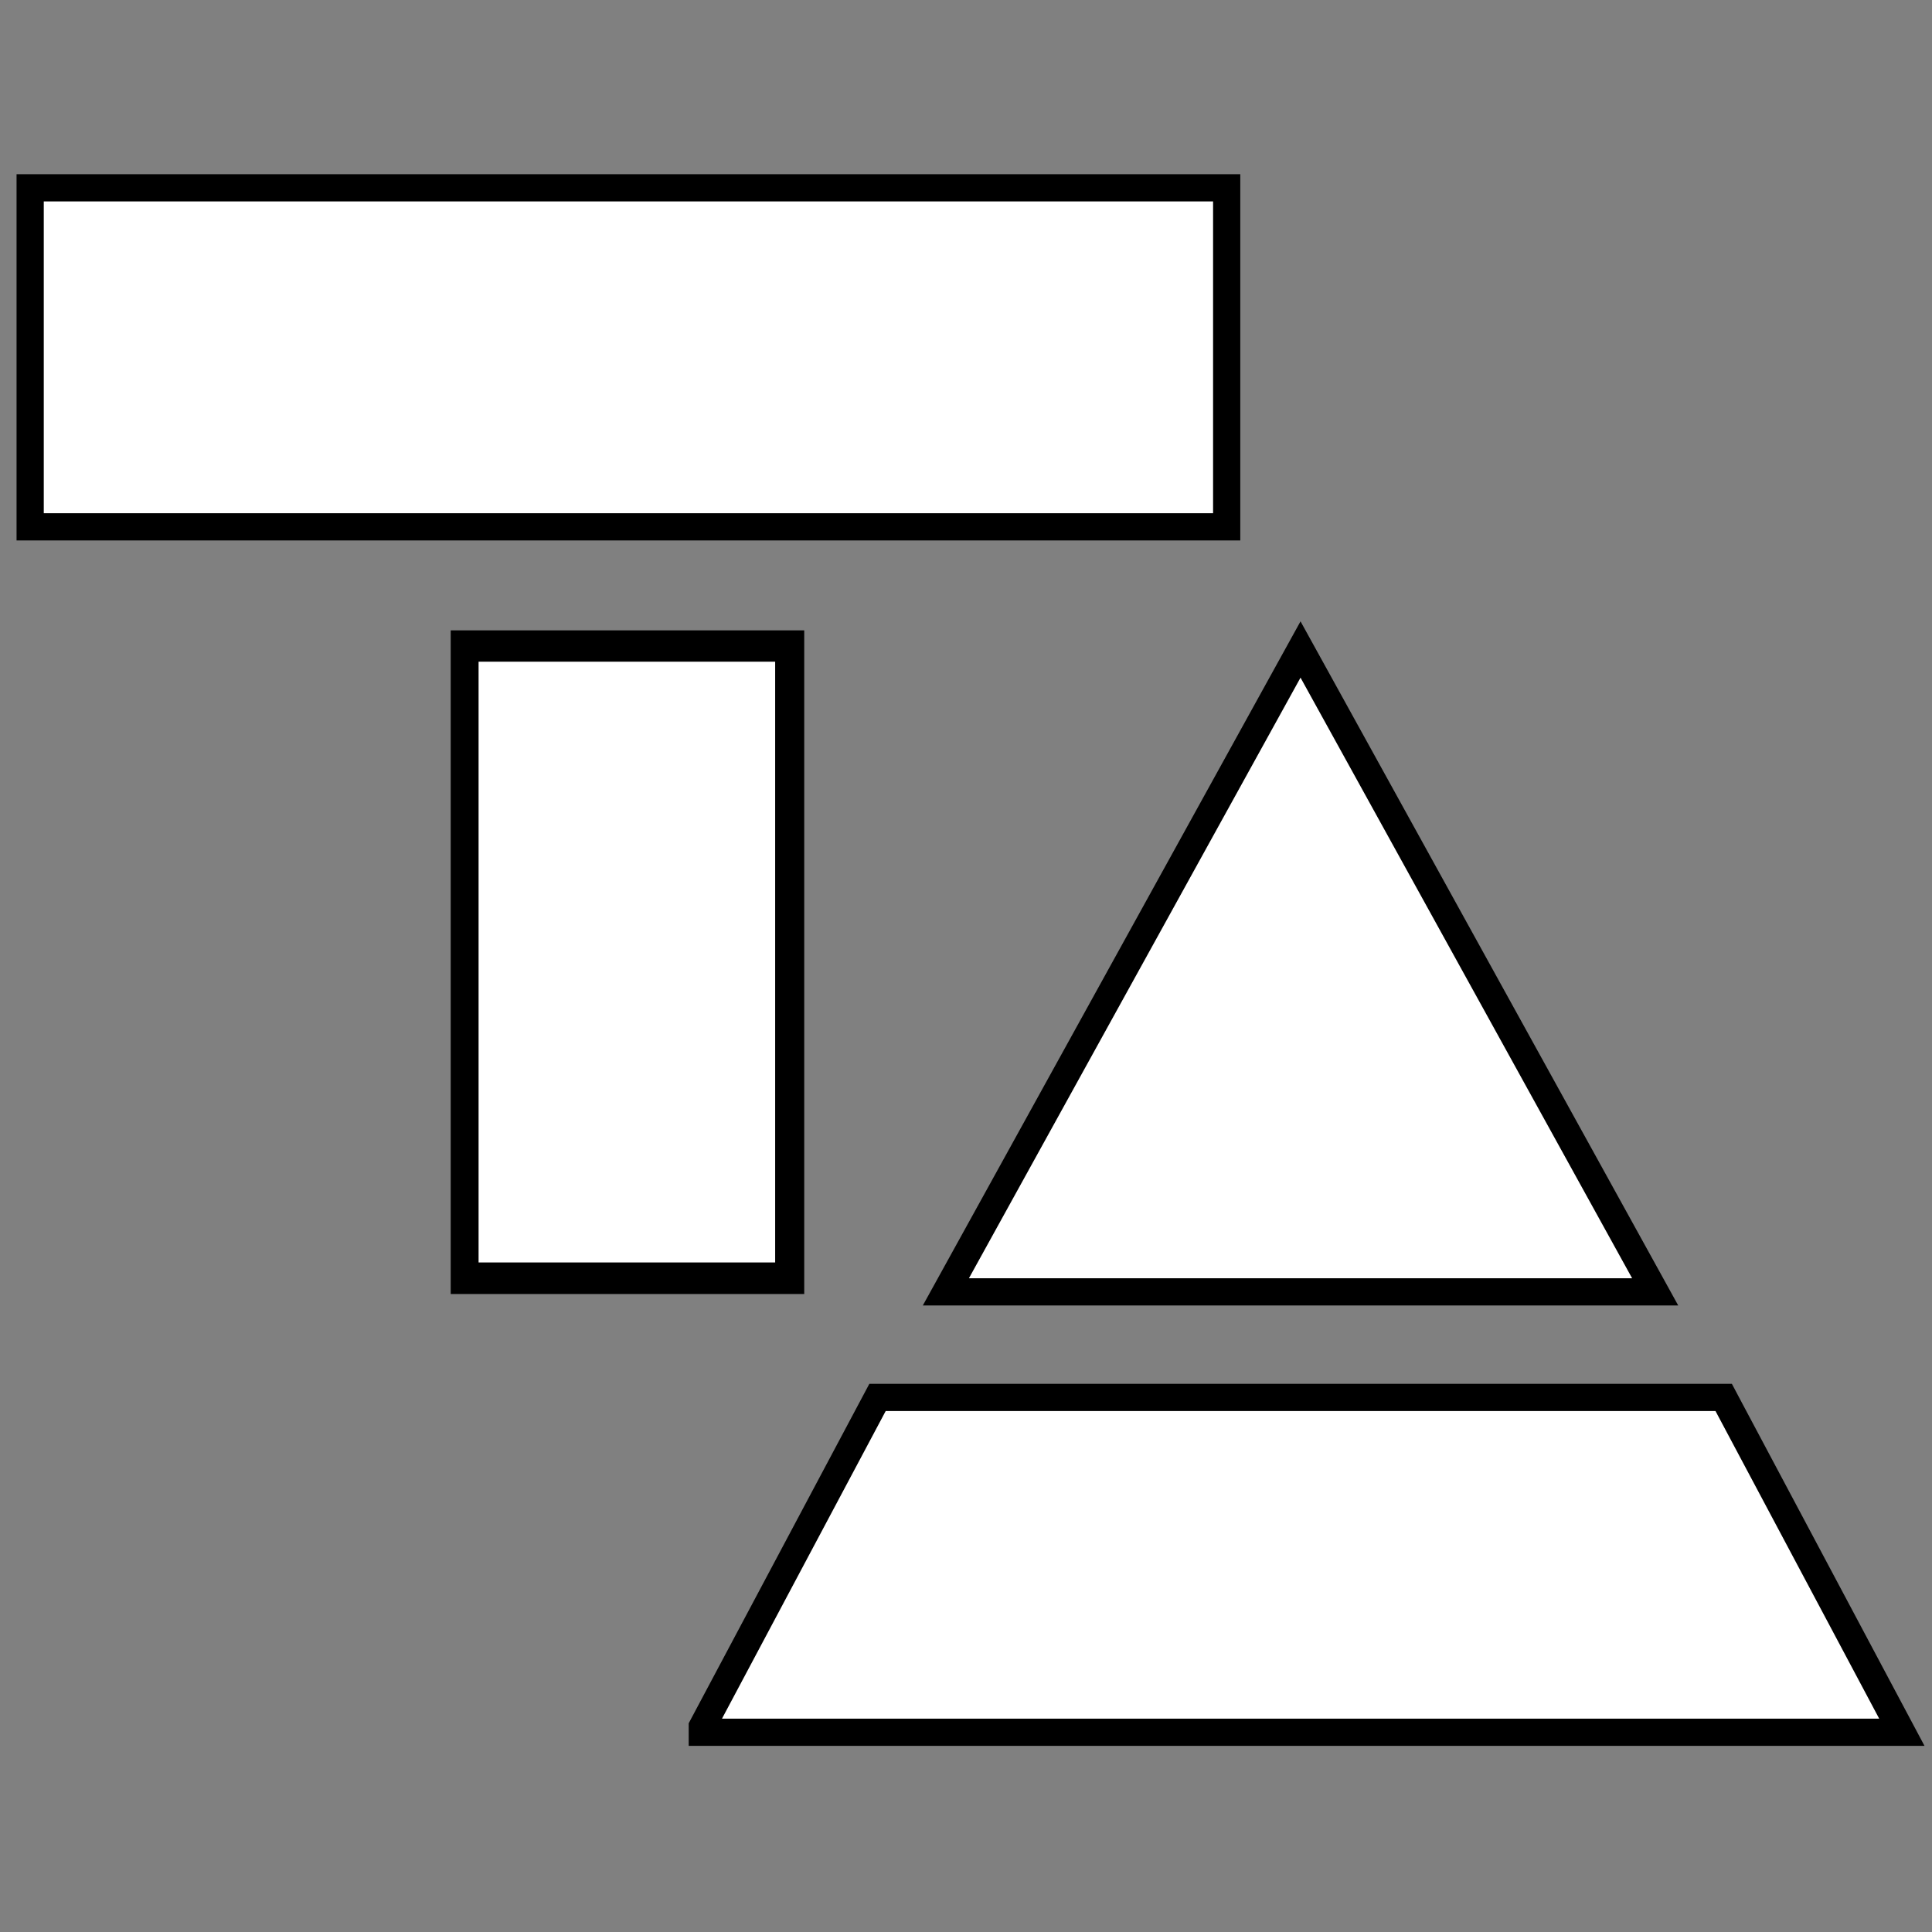
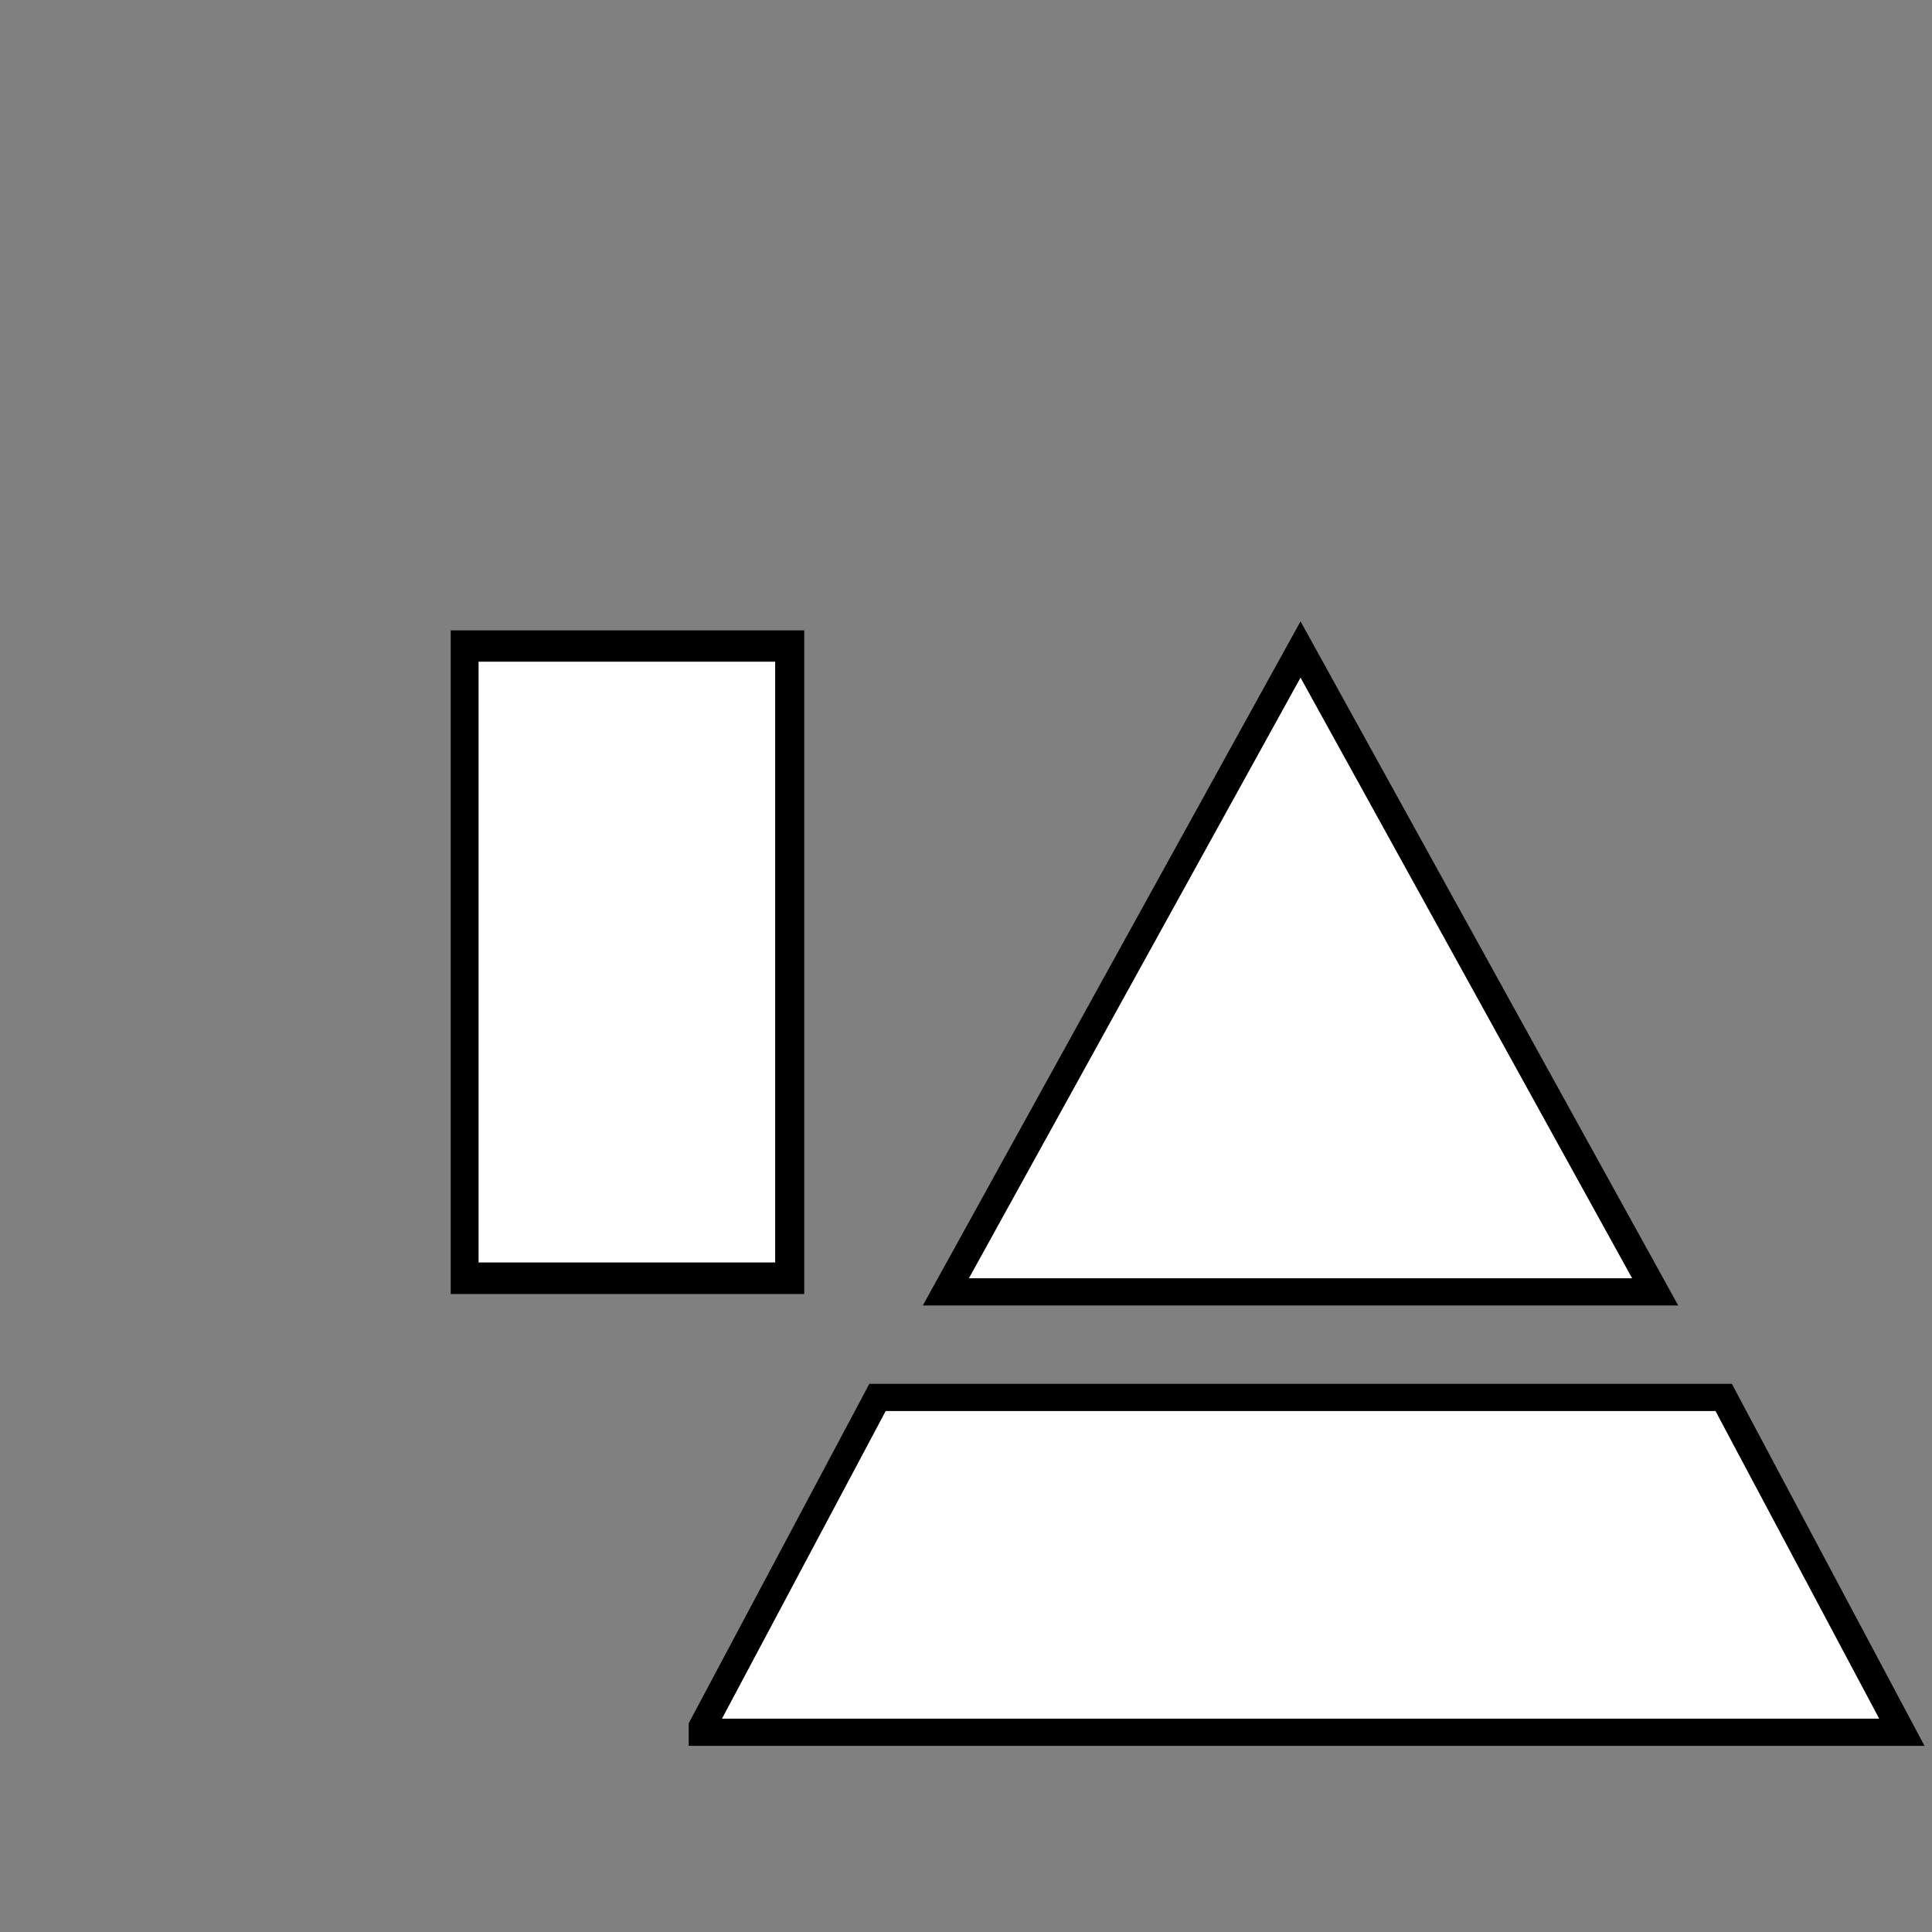
<svg xmlns="http://www.w3.org/2000/svg" version="1.1" x="0px" y="0px" width="142px" height="142px" viewBox="-1.217 -12.804 142 142" xml:space="preserve">
  <rect x="-1.217" y="-12.804" width="142" height="142" fill="#808080" stroke="none" />
  <defs>
</defs>
  <line fill="none" stroke="#000000" stroke-width="2" stroke-miterlimit="10" x1="78.35" y1="81.238" x2="78.312" y2="81.306" />
  <polygon fill="#FFFFFF" stroke="#000000" stroke-width="2" stroke-miterlimit="10" points="138.567,114.515 50.402,114.515   50.402,114.104 63.279,89.907 125.473,89.907 125.908,90.728 " />
  <polygon fill="#FFFFFF" stroke="#000000" stroke-width="2" stroke-miterlimit="10" points="120.436,82.146 68.304,82.146   94.37,34.933 " />
  <rect x="32.91" y="34.527" fill="#FFFFFF" stroke="#000000" stroke-width="2" stroke-miterlimit="10" width="23.983" height="46.778" />
-   <rect x="1" y="1" fill="#FFFFFF" stroke="#000000" stroke-width="2" stroke-miterlimit="10" width="87.943" height="24.918" />
  <rect x="32.958" y="34.83" fill="#FFFFFF" stroke="#000000" stroke-width="2" stroke-miterlimit="10" width="23.799" height="46.155" />
</svg>